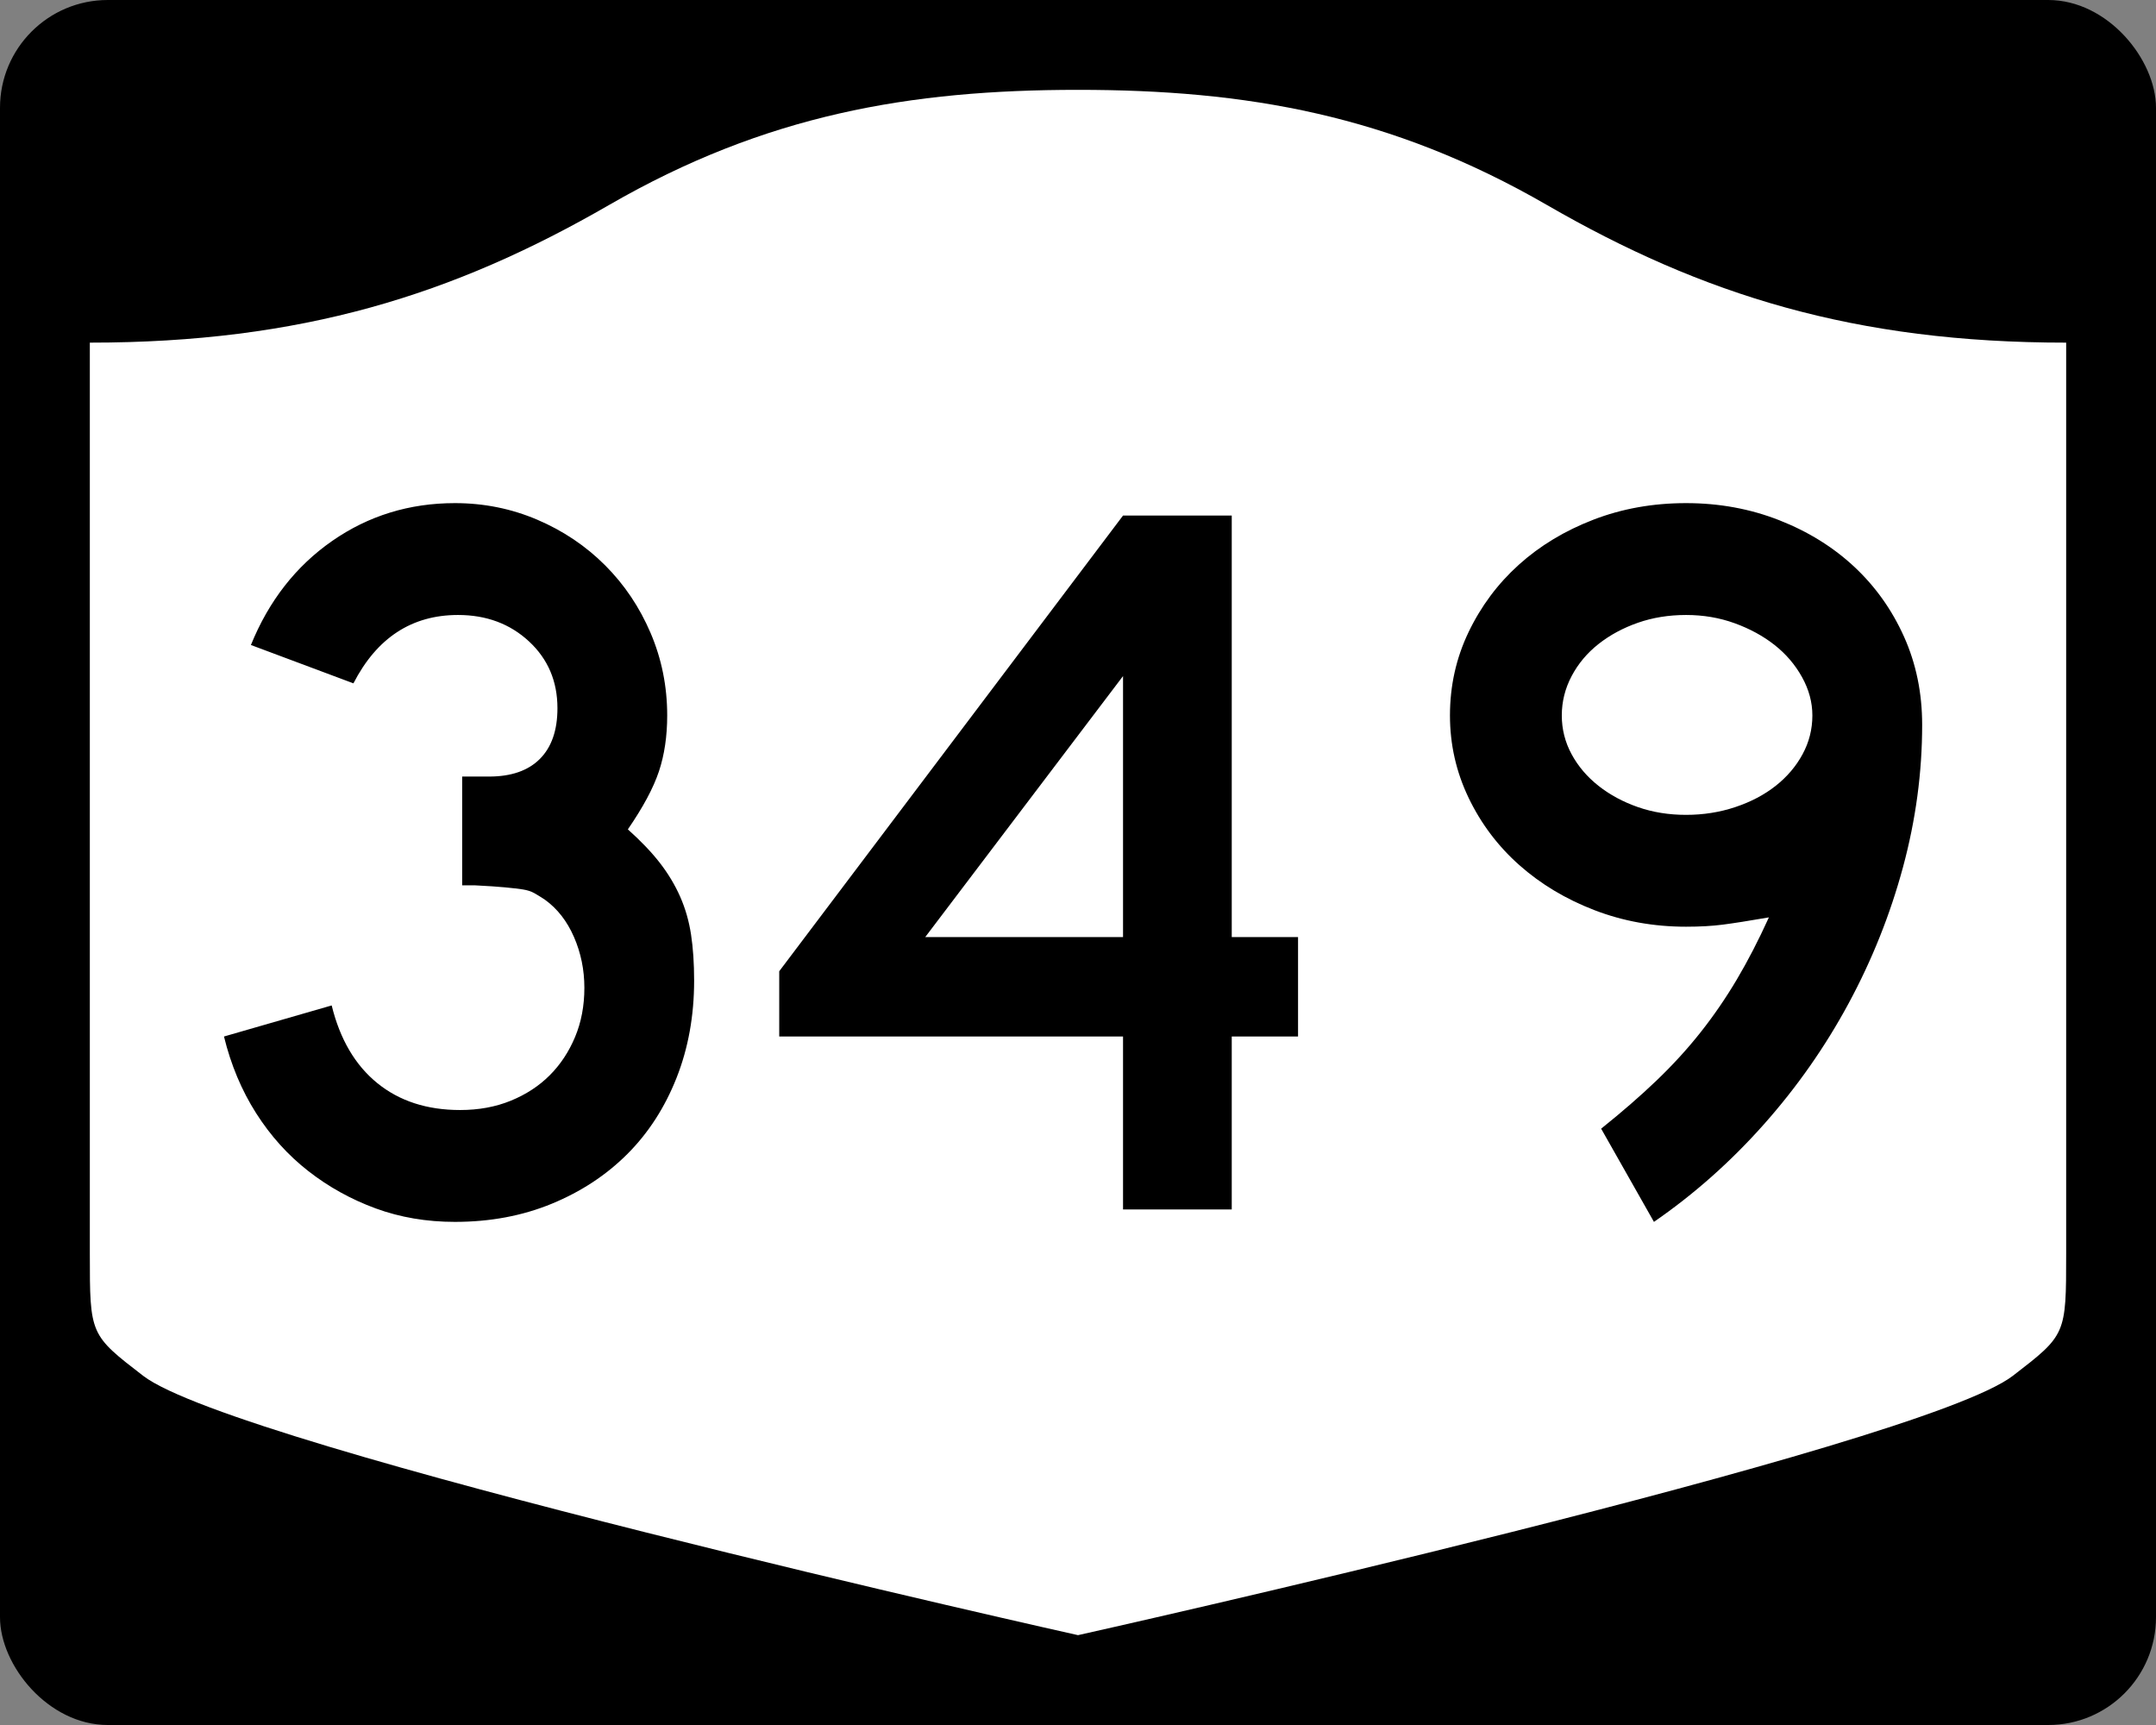
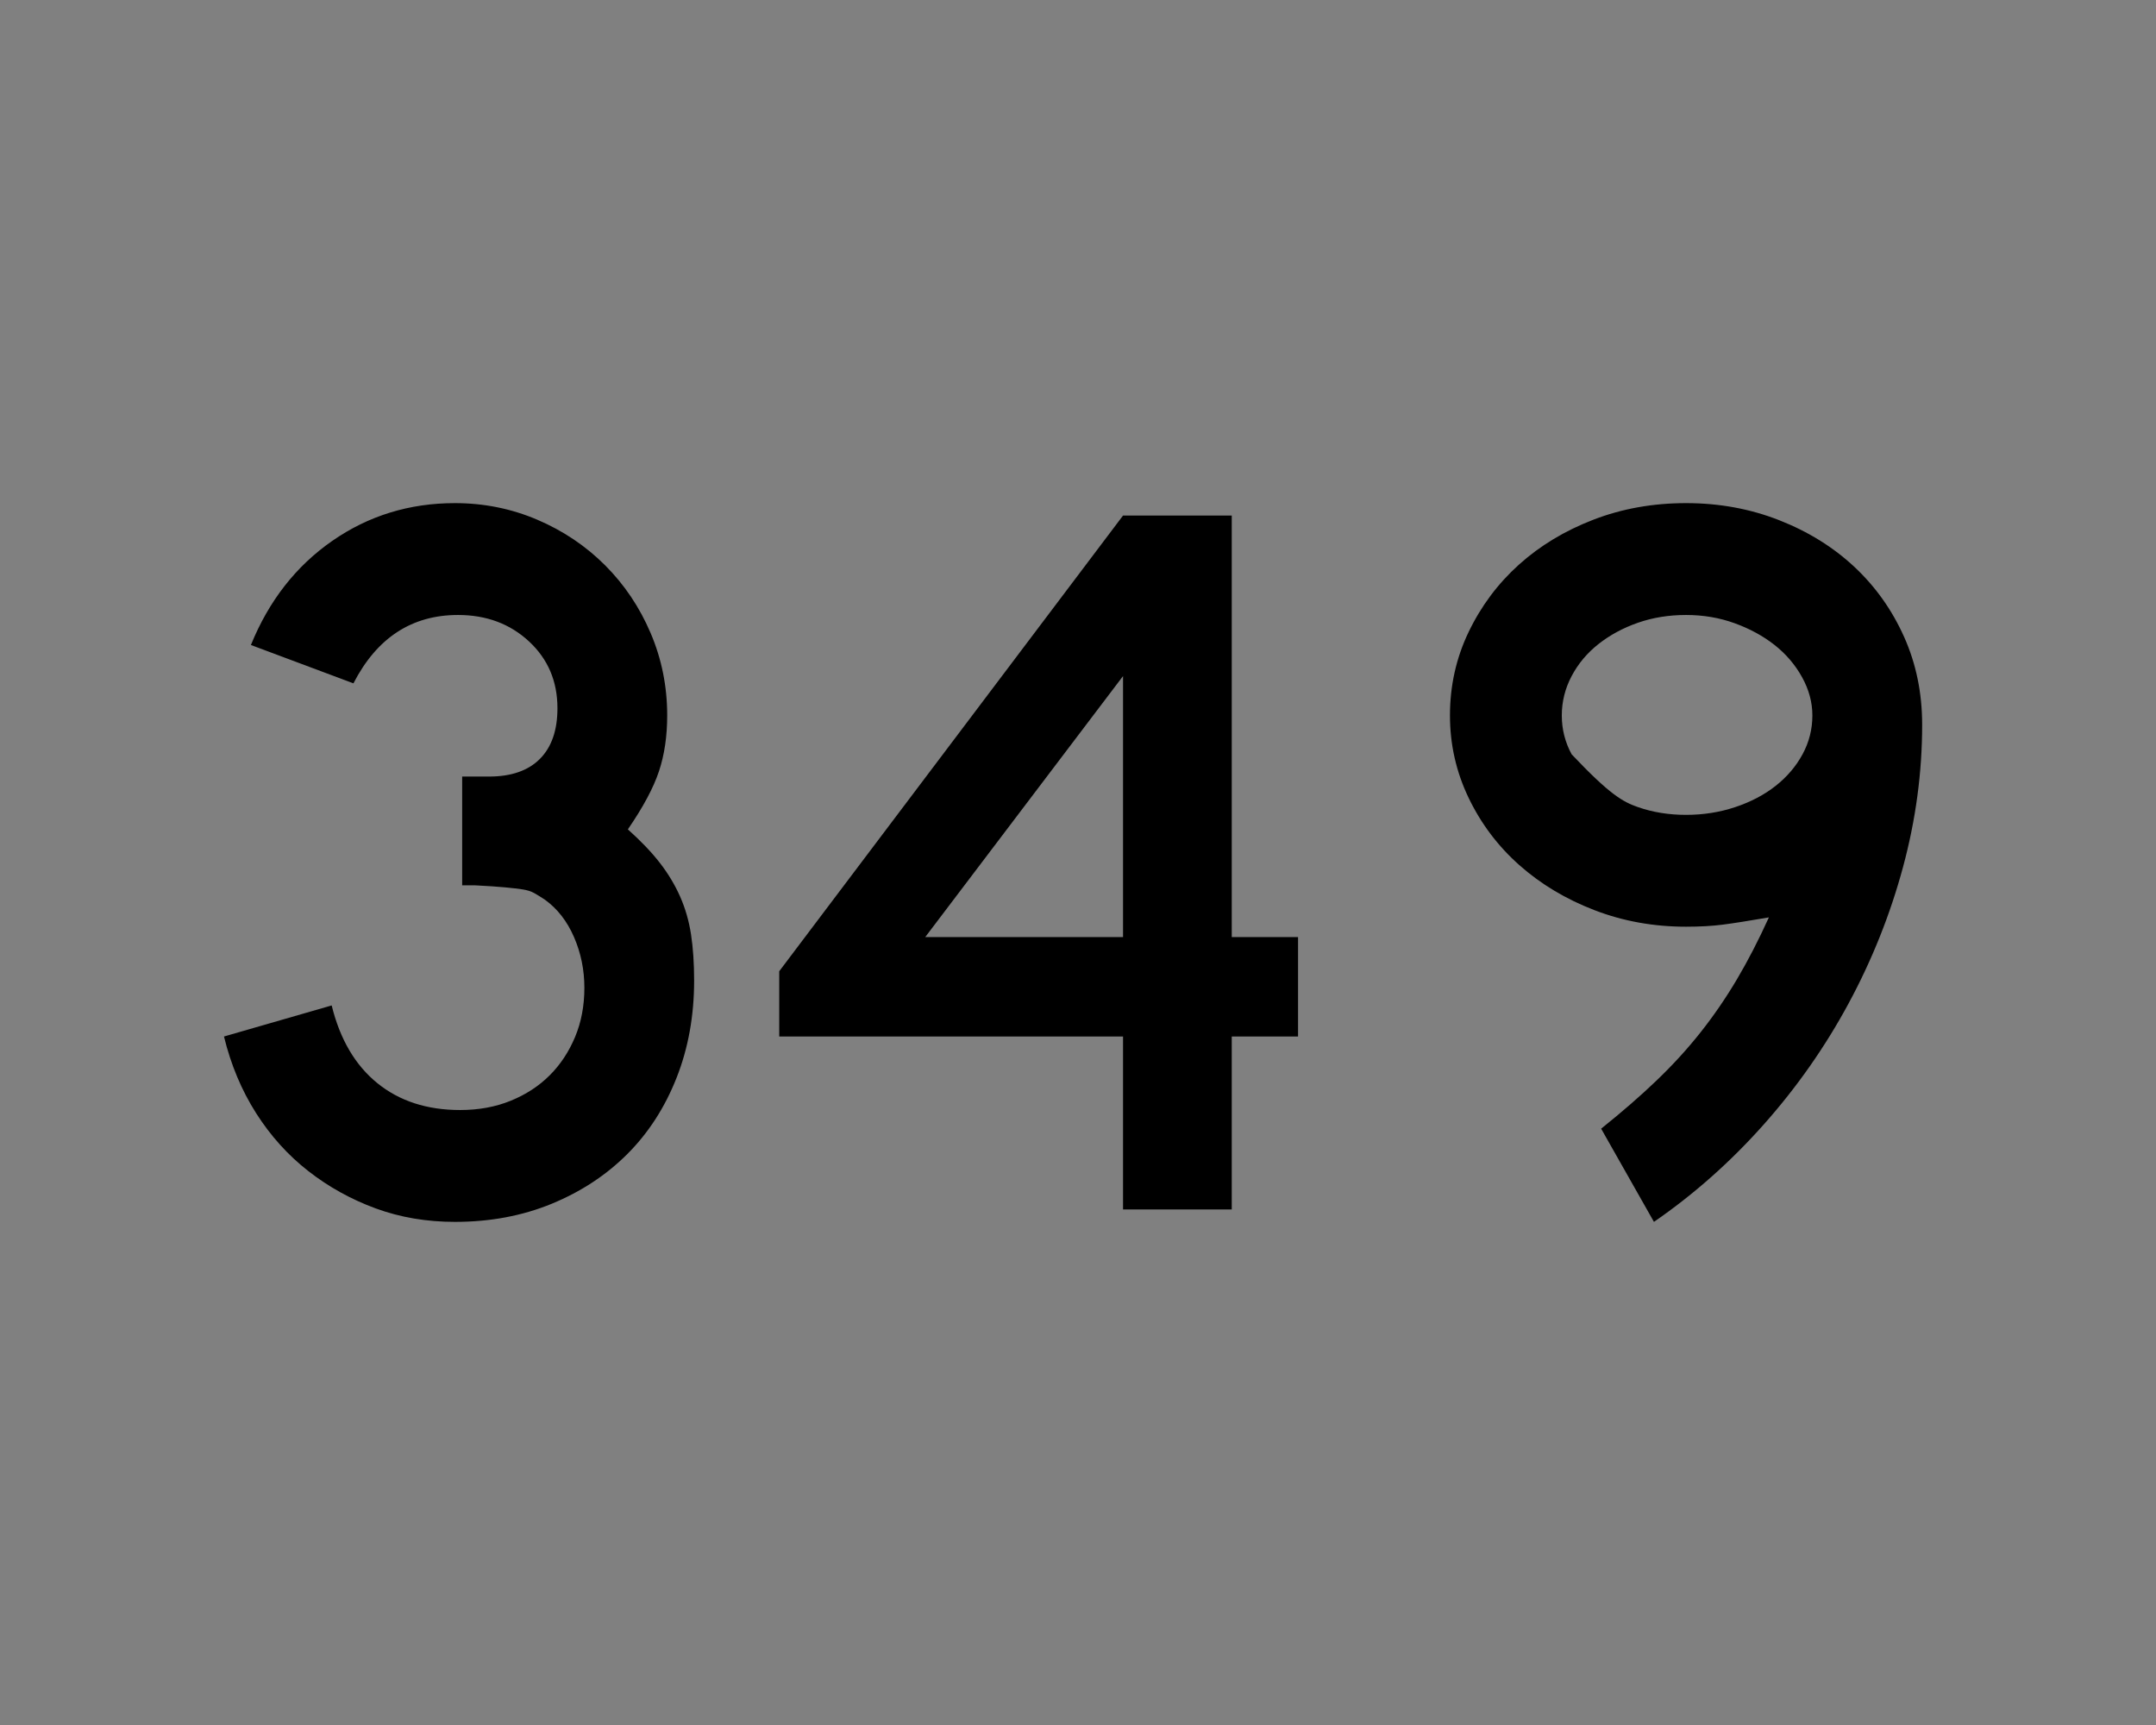
<svg xmlns="http://www.w3.org/2000/svg" version="1.0" width="750" height="600" id="svg3882">
  <rect width="100%" height="100%" fill="#808080" stroke="none" />
  <defs id="defs3884" />
-   <rect width="750" height="600" rx="37.5" ry="37.5" x="0" y="0" id="rect2398" style="fill:#000000;fill-opacity:1;stroke:none;stroke-width:22.5;stroke-linecap:square;stroke-linejoin:round;stroke-miterlimit:2;stroke-dasharray:none;stroke-dashoffset:0;stroke-opacity:1" />
-   <path d="M 375,31.25 C 316.525,31.25 266.303,39.875 211.884,71.295 C 157.665,102.599 104.806,119.178 31.25,119.178 L 31.25,436.124 C 31.25,464.279 31.305,464.291 49.783,478.53 C 82.07,503.411 375,568.75 375,568.75 C 375,568.75 667.93,503.411 700.217,478.53 C 718.695,464.291 718.75,464.279 718.75,436.124 L 718.75,119.178 C 645.194,119.178 592.335,102.599 538.116,71.295 C 483.697,39.875 433.475,31.25 375,31.25 z" id="rect4804" style="fill:#ffffff;fill-opacity:1;stroke:none;stroke-width:22.5;stroke-linecap:square;stroke-linejoin:round;stroke-miterlimit:2;stroke-dasharray:none;stroke-dashoffset:0;stroke-opacity:1" />
-   <path d="M 241.464,341.066 C 241.464,353.312 239.422,364.599 235.34,374.925 C 231.258,385.252 225.554,394.078 218.229,401.403 C 210.904,408.728 202.138,414.492 191.933,418.695 C 181.727,422.898 170.501,425 158.255,425 C 148.405,425 139.218,423.439 130.695,420.317 C 122.171,417.195 114.366,412.873 107.279,407.35 C 100.192,401.828 94.127,395.104 89.085,387.177 C 84.042,379.251 80.319,370.367 77.915,360.524 L 115.381,349.717 C 118.268,361.48 123.554,370.484 131.239,376.728 C 138.923,382.972 148.529,386.095 160.058,386.095 C 166.536,386.095 172.418,385.014 177.702,382.851 C 182.986,380.689 187.49,377.749 191.213,374.029 C 194.936,370.31 197.879,365.869 200.041,360.705 C 202.203,355.542 203.284,349.838 203.284,343.594 C 203.284,337.35 202.082,331.465 199.678,325.939 C 197.274,320.413 193.914,316.089 189.597,312.967 C 188.153,312.007 186.891,311.226 185.81,310.625 C 184.729,310.024 183.408,309.605 181.847,309.366 C 180.286,309.128 178.244,308.888 175.723,308.646 C 173.202,308.405 169.659,308.166 165.093,307.932 L 160.772,307.932 L 160.772,269.026 L 160.772,270.104 L 161.85,270.104 L 162.575,270.104 L 170.139,270.104 C 177.827,270.104 183.712,268.063 187.794,263.98 C 191.876,259.898 193.917,254.013 193.917,246.325 C 193.917,236.959 190.616,229.214 184.012,223.09 C 177.409,216.967 169.182,213.906 159.332,213.906 C 143.245,213.906 131.116,221.832 122.944,237.684 L 87.282,224.349 C 93.526,208.981 102.953,196.914 115.562,188.148 C 128.172,179.383 142.402,175 158.255,175 C 168.339,175 177.885,176.922 186.893,180.766 C 195.9,184.61 203.765,189.894 210.49,196.618 C 217.214,203.343 222.496,211.207 226.337,220.21 C 230.177,229.214 232.097,238.762 232.097,248.853 C 232.097,256.058 231.137,262.542 229.217,268.306 C 227.297,274.07 223.695,280.793 218.411,288.473 C 222.976,292.556 226.699,296.458 229.58,300.181 C 232.46,303.905 234.802,307.807 236.605,311.889 C 238.407,315.972 239.668,320.354 240.386,325.037 C 241.104,329.721 241.464,335.063 241.464,341.066 L 241.464,341.066 z M 428.483,360.524 L 428.483,420.68 L 390.666,420.68 L 390.666,360.524 L 271.069,360.524 L 271.069,337.823 L 390.666,179.32 L 428.483,179.32 L 428.483,325.939 L 451.547,325.939 L 451.547,360.524 L 428.483,360.524 z M 390.666,235.156 L 321.858,325.939 L 390.666,325.939 L 390.666,235.156 z M 668.655,252.096 C 668.654,268.667 666.432,285.177 661.987,301.627 C 657.542,318.077 651.237,333.867 643.073,348.997 C 634.909,364.128 625.064,378.176 613.539,391.14 C 602.015,404.105 589.286,415.392 575.354,425 L 556.984,392.581 C 564.188,386.82 570.612,381.237 576.255,375.832 C 581.899,370.427 587.001,364.843 591.564,359.078 C 596.126,353.314 600.329,347.191 604.173,340.708 C 608.017,334.226 611.738,327.02 615.337,319.09 C 608.374,320.292 603.032,321.133 599.309,321.613 C 595.585,322.093 591.324,322.333 586.523,322.333 C 575.237,322.333 564.61,320.413 554.643,316.572 C 544.675,312.732 535.968,307.51 528.522,300.907 C 521.076,294.304 515.193,286.498 510.872,277.491 C 506.552,268.484 504.392,258.938 504.392,248.853 C 504.392,238.527 506.552,228.86 510.872,219.853 C 515.193,210.846 521.016,203.041 528.341,196.437 C 535.666,189.834 544.312,184.61 554.28,180.766 C 564.247,176.922 574.995,175 586.523,175 C 598.052,175 608.858,176.983 618.943,180.947 C 629.027,184.913 637.732,190.316 645.057,197.157 C 652.382,203.999 658.147,212.103 662.35,221.469 C 666.553,230.835 668.654,241.045 668.655,252.096 L 668.655,252.096 z M 630.464,248.853 C 630.464,244.288 629.263,239.843 626.863,235.518 C 624.463,231.195 621.282,227.472 617.321,224.349 C 613.36,221.227 608.737,218.706 603.453,216.786 C 598.169,214.866 592.526,213.906 586.523,213.906 C 580.521,213.906 574.938,214.807 569.775,216.61 C 564.612,218.413 560.048,220.875 556.083,223.997 C 552.118,227.12 548.996,230.841 546.716,235.161 C 544.437,239.482 543.297,244.046 543.297,248.853 C 543.297,253.654 544.437,258.156 546.716,262.359 C 548.996,266.562 552.118,270.225 556.083,273.347 C 560.048,276.469 564.612,278.93 569.775,280.729 C 574.938,282.528 580.521,283.428 586.523,283.428 C 592.526,283.428 598.229,282.528 603.634,280.729 C 609.039,278.93 613.723,276.469 617.684,273.347 C 621.645,270.225 624.765,266.562 627.045,262.359 C 629.324,258.156 630.464,253.654 630.464,248.853 L 630.464,248.853 z" id="text1421" style="font-size:5.403px;font-style:normal;font-weight:normal;line-height:125%;fill:#000000;fill-opacity:1;stroke:none;stroke-width:1px;stroke-linecap:butt;stroke-linejoin:miter;stroke-opacity:1;font-family:Bitstream Vera Sans" />
+   <path d="M 241.464,341.066 C 241.464,353.312 239.422,364.599 235.34,374.925 C 231.258,385.252 225.554,394.078 218.229,401.403 C 210.904,408.728 202.138,414.492 191.933,418.695 C 181.727,422.898 170.501,425 158.255,425 C 148.405,425 139.218,423.439 130.695,420.317 C 122.171,417.195 114.366,412.873 107.279,407.35 C 100.192,401.828 94.127,395.104 89.085,387.177 C 84.042,379.251 80.319,370.367 77.915,360.524 L 115.381,349.717 C 118.268,361.48 123.554,370.484 131.239,376.728 C 138.923,382.972 148.529,386.095 160.058,386.095 C 166.536,386.095 172.418,385.014 177.702,382.851 C 182.986,380.689 187.49,377.749 191.213,374.029 C 194.936,370.31 197.879,365.869 200.041,360.705 C 202.203,355.542 203.284,349.838 203.284,343.594 C 203.284,337.35 202.082,331.465 199.678,325.939 C 197.274,320.413 193.914,316.089 189.597,312.967 C 188.153,312.007 186.891,311.226 185.81,310.625 C 184.729,310.024 183.408,309.605 181.847,309.366 C 180.286,309.128 178.244,308.888 175.723,308.646 C 173.202,308.405 169.659,308.166 165.093,307.932 L 160.772,307.932 L 160.772,269.026 L 160.772,270.104 L 161.85,270.104 L 162.575,270.104 L 170.139,270.104 C 177.827,270.104 183.712,268.063 187.794,263.98 C 191.876,259.898 193.917,254.013 193.917,246.325 C 193.917,236.959 190.616,229.214 184.012,223.09 C 177.409,216.967 169.182,213.906 159.332,213.906 C 143.245,213.906 131.116,221.832 122.944,237.684 L 87.282,224.349 C 93.526,208.981 102.953,196.914 115.562,188.148 C 128.172,179.383 142.402,175 158.255,175 C 168.339,175 177.885,176.922 186.893,180.766 C 195.9,184.61 203.765,189.894 210.49,196.618 C 217.214,203.343 222.496,211.207 226.337,220.21 C 230.177,229.214 232.097,238.762 232.097,248.853 C 232.097,256.058 231.137,262.542 229.217,268.306 C 227.297,274.07 223.695,280.793 218.411,288.473 C 222.976,292.556 226.699,296.458 229.58,300.181 C 232.46,303.905 234.802,307.807 236.605,311.889 C 238.407,315.972 239.668,320.354 240.386,325.037 C 241.104,329.721 241.464,335.063 241.464,341.066 L 241.464,341.066 z M 428.483,360.524 L 428.483,420.68 L 390.666,420.68 L 390.666,360.524 L 271.069,360.524 L 271.069,337.823 L 390.666,179.32 L 428.483,179.32 L 428.483,325.939 L 451.547,325.939 L 451.547,360.524 L 428.483,360.524 z M 390.666,235.156 L 321.858,325.939 L 390.666,325.939 L 390.666,235.156 z M 668.655,252.096 C 668.654,268.667 666.432,285.177 661.987,301.627 C 657.542,318.077 651.237,333.867 643.073,348.997 C 634.909,364.128 625.064,378.176 613.539,391.14 C 602.015,404.105 589.286,415.392 575.354,425 L 556.984,392.581 C 564.188,386.82 570.612,381.237 576.255,375.832 C 581.899,370.427 587.001,364.843 591.564,359.078 C 596.126,353.314 600.329,347.191 604.173,340.708 C 608.017,334.226 611.738,327.02 615.337,319.09 C 608.374,320.292 603.032,321.133 599.309,321.613 C 595.585,322.093 591.324,322.333 586.523,322.333 C 575.237,322.333 564.61,320.413 554.643,316.572 C 544.675,312.732 535.968,307.51 528.522,300.907 C 521.076,294.304 515.193,286.498 510.872,277.491 C 506.552,268.484 504.392,258.938 504.392,248.853 C 504.392,238.527 506.552,228.86 510.872,219.853 C 515.193,210.846 521.016,203.041 528.341,196.437 C 535.666,189.834 544.312,184.61 554.28,180.766 C 564.247,176.922 574.995,175 586.523,175 C 598.052,175 608.858,176.983 618.943,180.947 C 629.027,184.913 637.732,190.316 645.057,197.157 C 652.382,203.999 658.147,212.103 662.35,221.469 C 666.553,230.835 668.654,241.045 668.655,252.096 L 668.655,252.096 z M 630.464,248.853 C 630.464,244.288 629.263,239.843 626.863,235.518 C 624.463,231.195 621.282,227.472 617.321,224.349 C 613.36,221.227 608.737,218.706 603.453,216.786 C 598.169,214.866 592.526,213.906 586.523,213.906 C 580.521,213.906 574.938,214.807 569.775,216.61 C 564.612,218.413 560.048,220.875 556.083,223.997 C 552.118,227.12 548.996,230.841 546.716,235.161 C 544.437,239.482 543.297,244.046 543.297,248.853 C 543.297,253.654 544.437,258.156 546.716,262.359 C 560.048,276.469 564.612,278.93 569.775,280.729 C 574.938,282.528 580.521,283.428 586.523,283.428 C 592.526,283.428 598.229,282.528 603.634,280.729 C 609.039,278.93 613.723,276.469 617.684,273.347 C 621.645,270.225 624.765,266.562 627.045,262.359 C 629.324,258.156 630.464,253.654 630.464,248.853 L 630.464,248.853 z" id="text1421" style="font-size:5.403px;font-style:normal;font-weight:normal;line-height:125%;fill:#000000;fill-opacity:1;stroke:none;stroke-width:1px;stroke-linecap:butt;stroke-linejoin:miter;stroke-opacity:1;font-family:Bitstream Vera Sans" />
</svg>